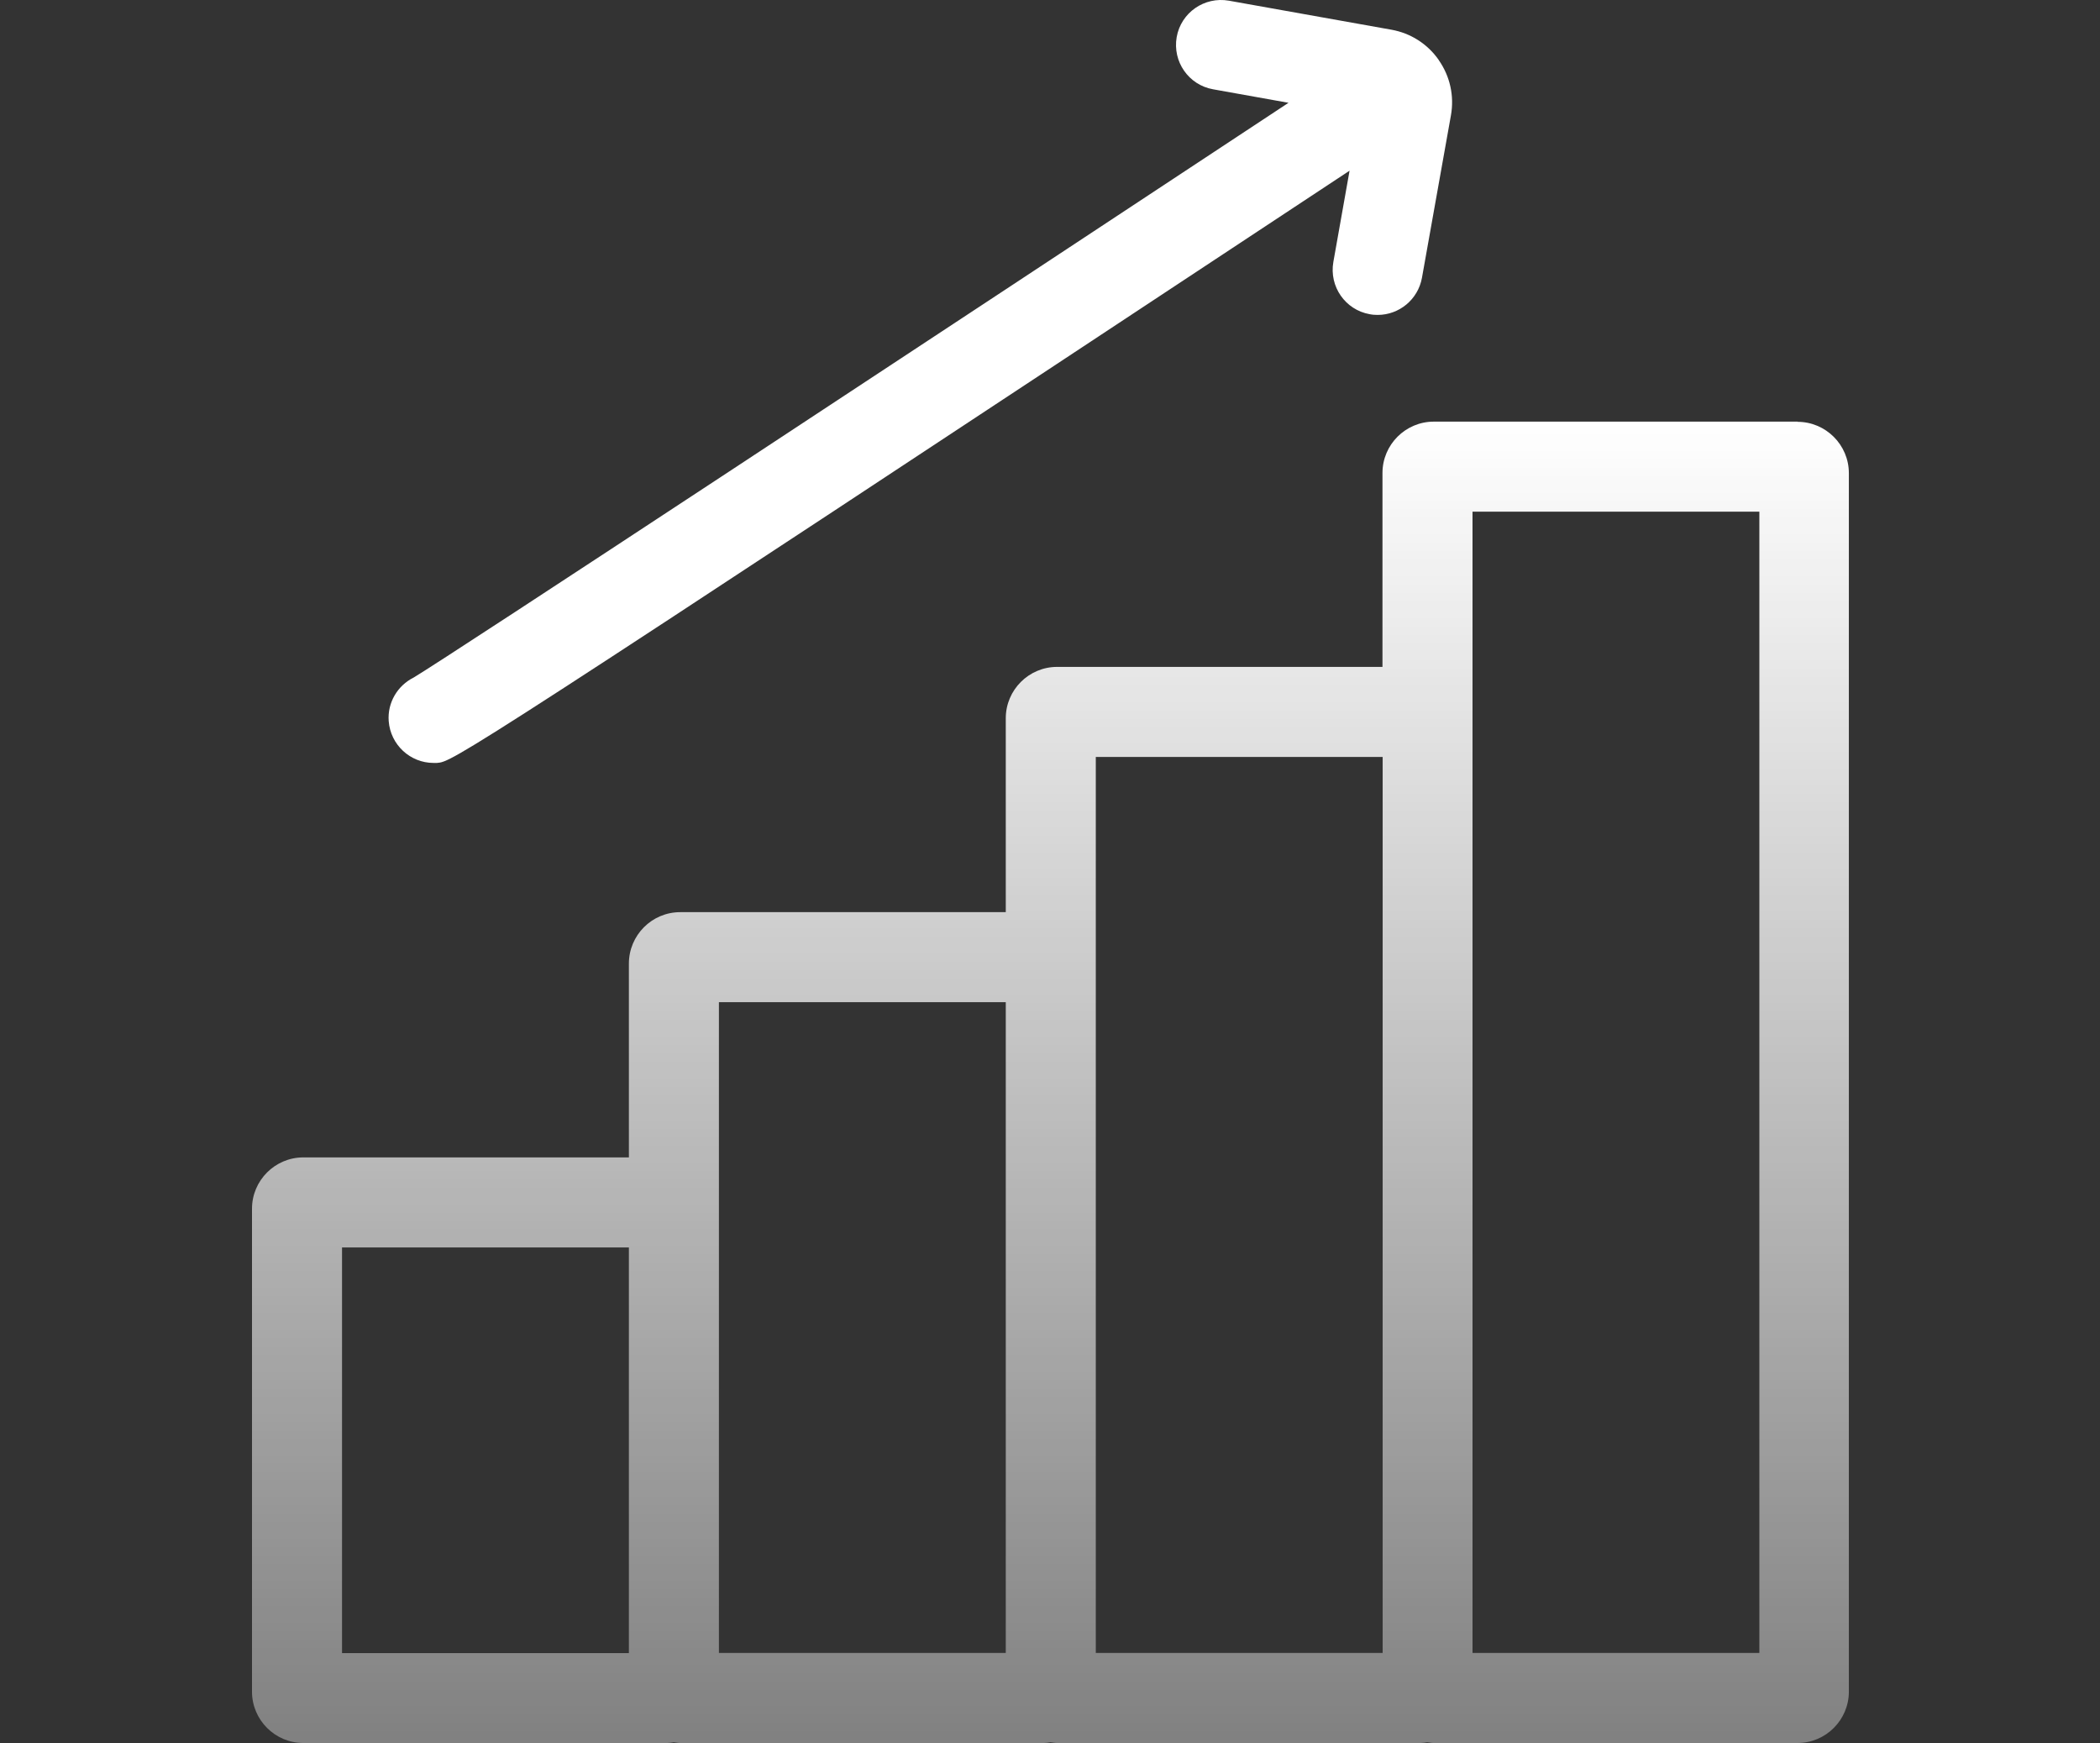
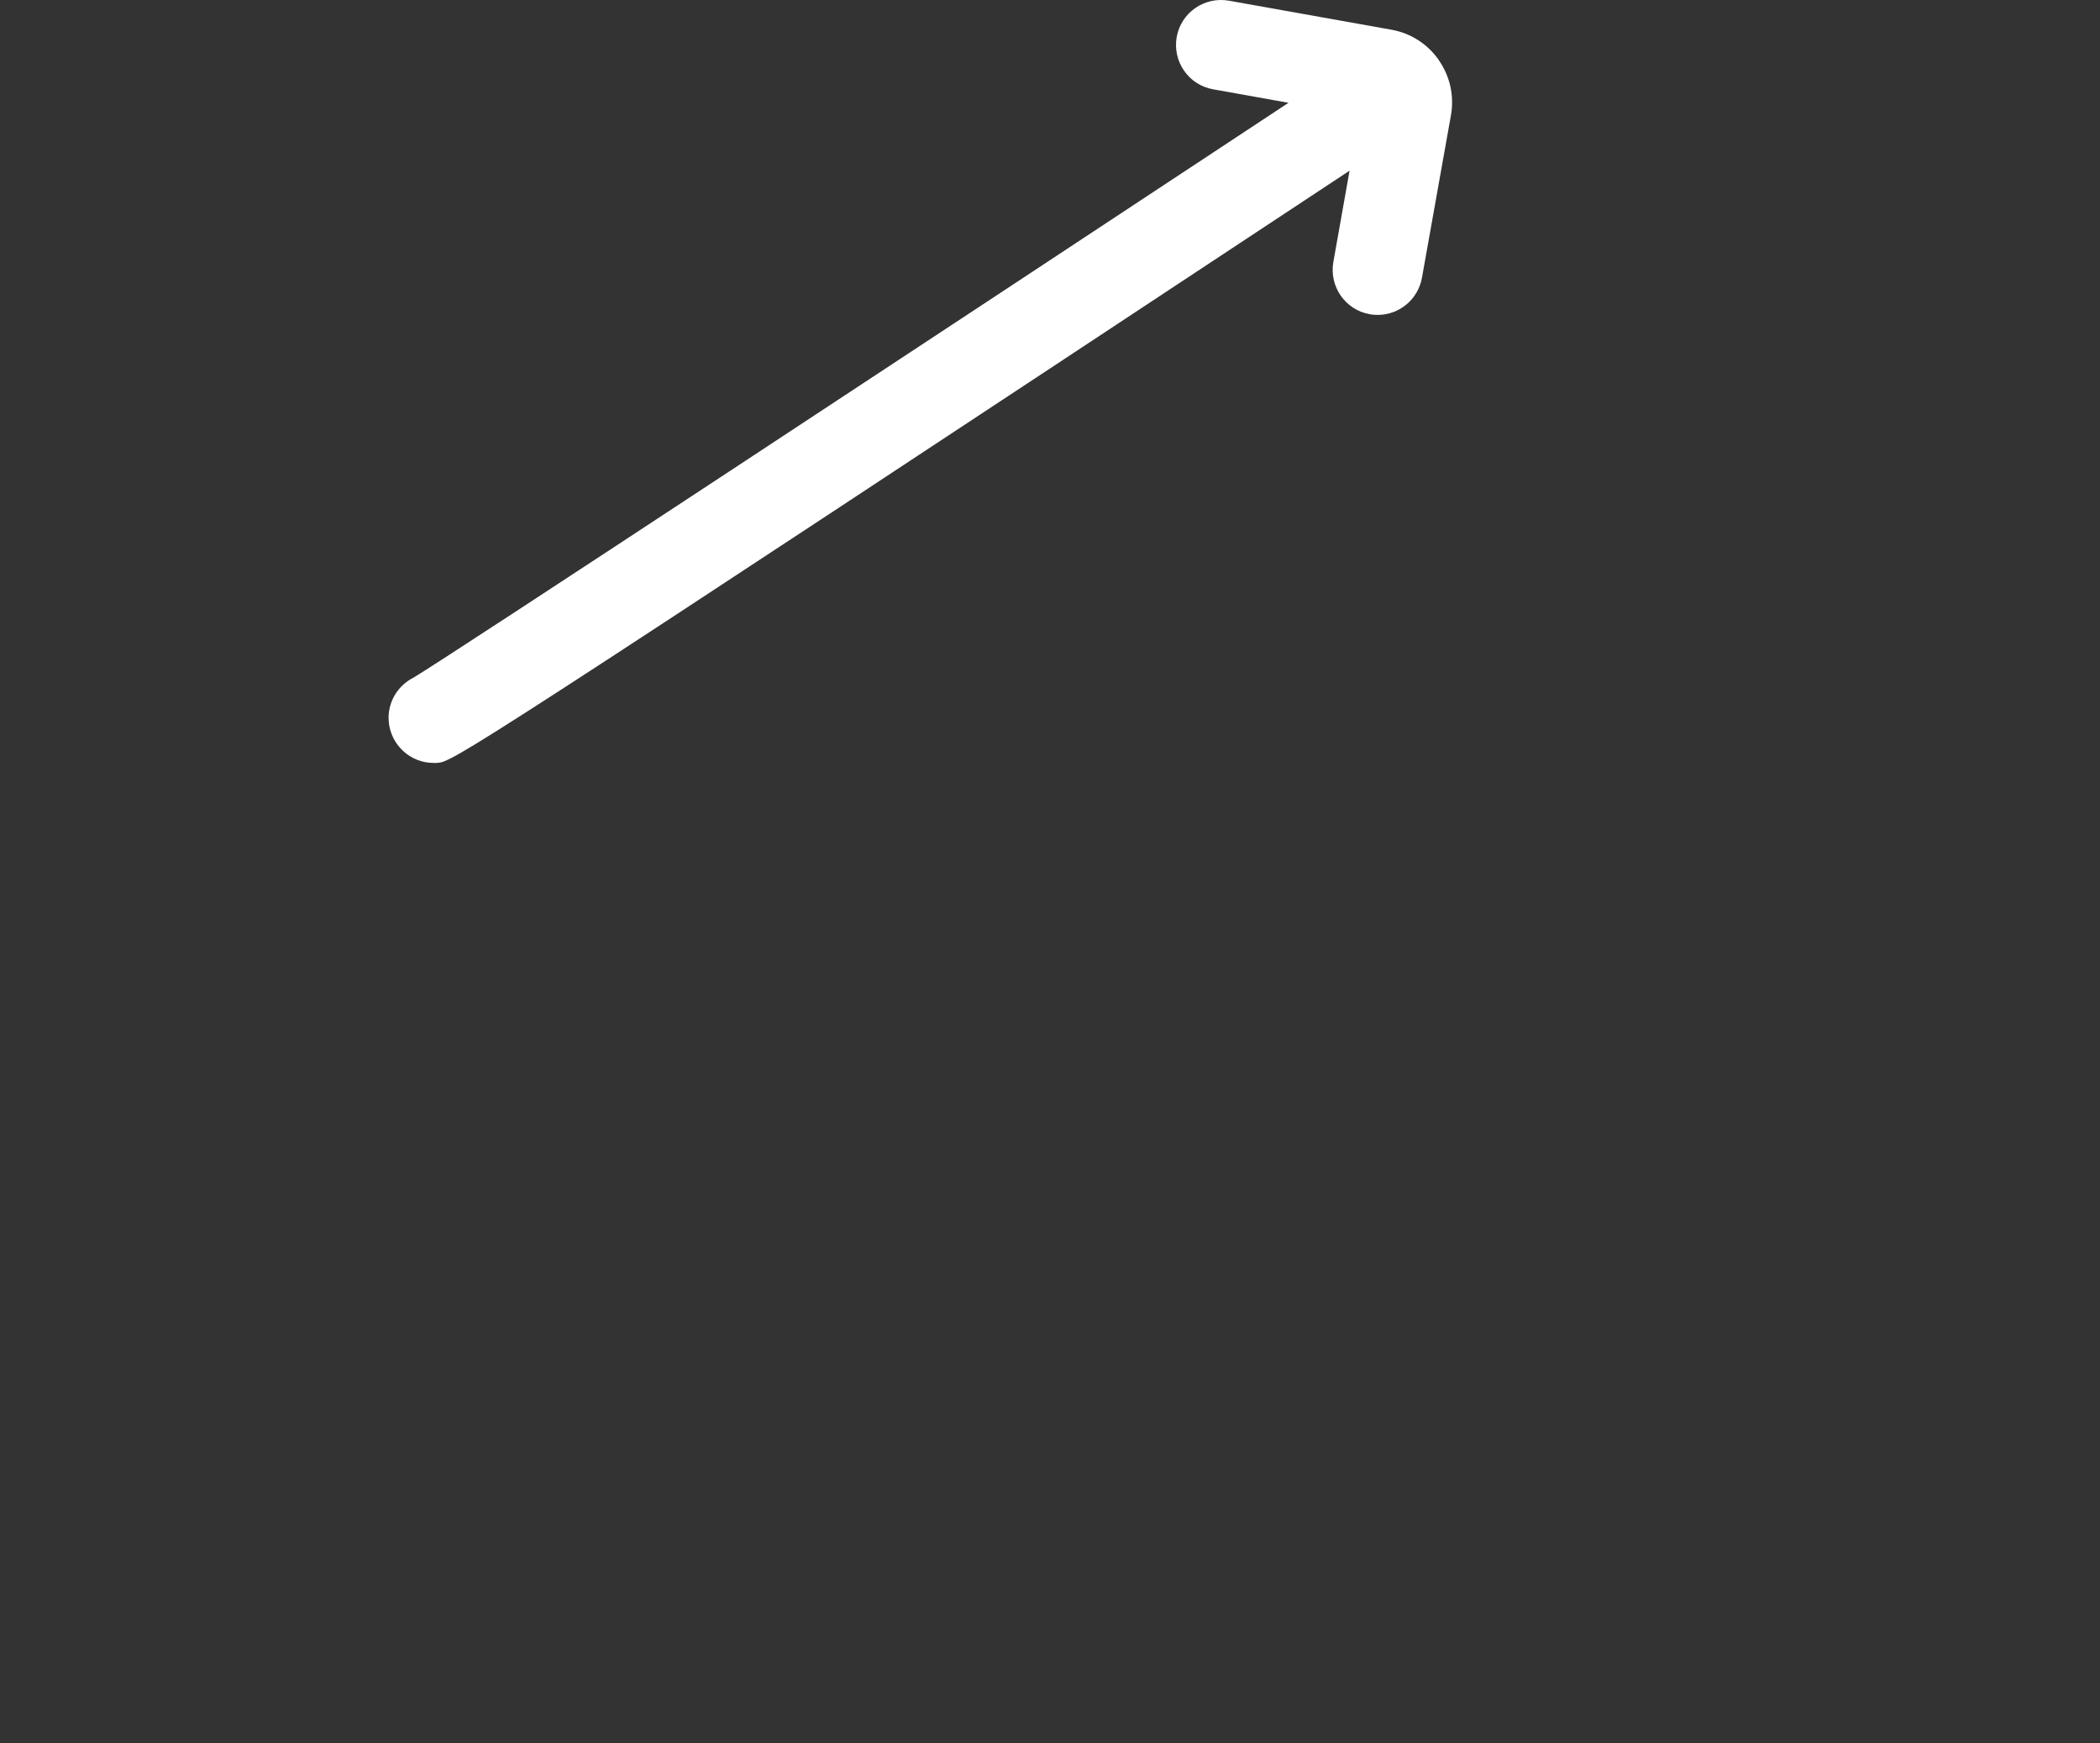
<svg xmlns="http://www.w3.org/2000/svg" width="100" height="83" viewBox="0 0 100 83" fill="none">
  <rect x="0" y="0" width="100" height="83" fill="#333333" stroke="none" />
-   <path d="M85.614 20.078H68.276C66.93 20.078 65.832 21.176 65.832 22.522V31.757H50.338C48.992 31.757 47.894 32.855 47.894 34.201V43.436H32.391C31.044 43.436 29.947 44.533 29.947 45.888V55.114H14.444C13.098 55.114 12 56.212 12 57.558V80.556C12 81.902 13.098 83 14.444 83H31.782C31.885 83 31.988 82.983 32.082 82.965C32.185 82.974 32.279 83 32.382 83H49.72C49.823 83 49.926 82.983 50.02 82.965C50.123 82.974 50.218 83 50.321 83H67.659C67.762 83 67.865 82.983 67.959 82.965C68.062 82.974 68.156 83 68.259 83H85.597C86.943 83 88.041 81.902 88.041 80.556V22.53C88.041 21.184 86.943 20.087 85.597 20.087L85.614 20.078ZM16.287 59.402H29.947V78.721H16.287V59.402ZM34.234 57.558V47.723H47.894V78.712H34.234V57.558ZM52.181 45.888V36.044H65.841V78.712H52.181V45.888ZM83.779 78.712H70.12V24.365H83.779V78.712Z" fill="url(#paint0_linear_4_1949)" />
  <path d="M68.51 2.854C67.978 2.091 67.172 1.577 66.254 1.414L58.52 0.033C57.354 -0.173 56.239 0.599 56.033 1.765C55.828 2.931 56.599 4.046 57.766 4.252L61.358 4.895C44.175 16.239 21.391 31.254 19.694 32.266C18.939 32.643 18.442 33.449 18.51 34.341C18.596 35.464 19.531 36.33 20.645 36.33C20.697 36.33 20.748 36.33 20.808 36.33C21.571 36.27 21.674 36.262 64.265 8.128L63.493 12.475C63.288 13.641 64.059 14.756 65.225 14.962C65.354 14.988 65.483 14.996 65.603 14.996C66.623 14.996 67.523 14.267 67.712 13.23L69.093 5.487C69.256 4.569 69.05 3.635 68.518 2.871L68.51 2.854Z" fill="white" />
  <defs>
    <linearGradient id="paint0_linear_4_1949" x1="50.02" y1="20.078" x2="50.02" y2="121.705" gradientUnits="userSpaceOnUse">
      <stop stop-color="white" />
      <stop offset="1" stop-color="white" stop-opacity="0" />
    </linearGradient>
  </defs>
</svg>